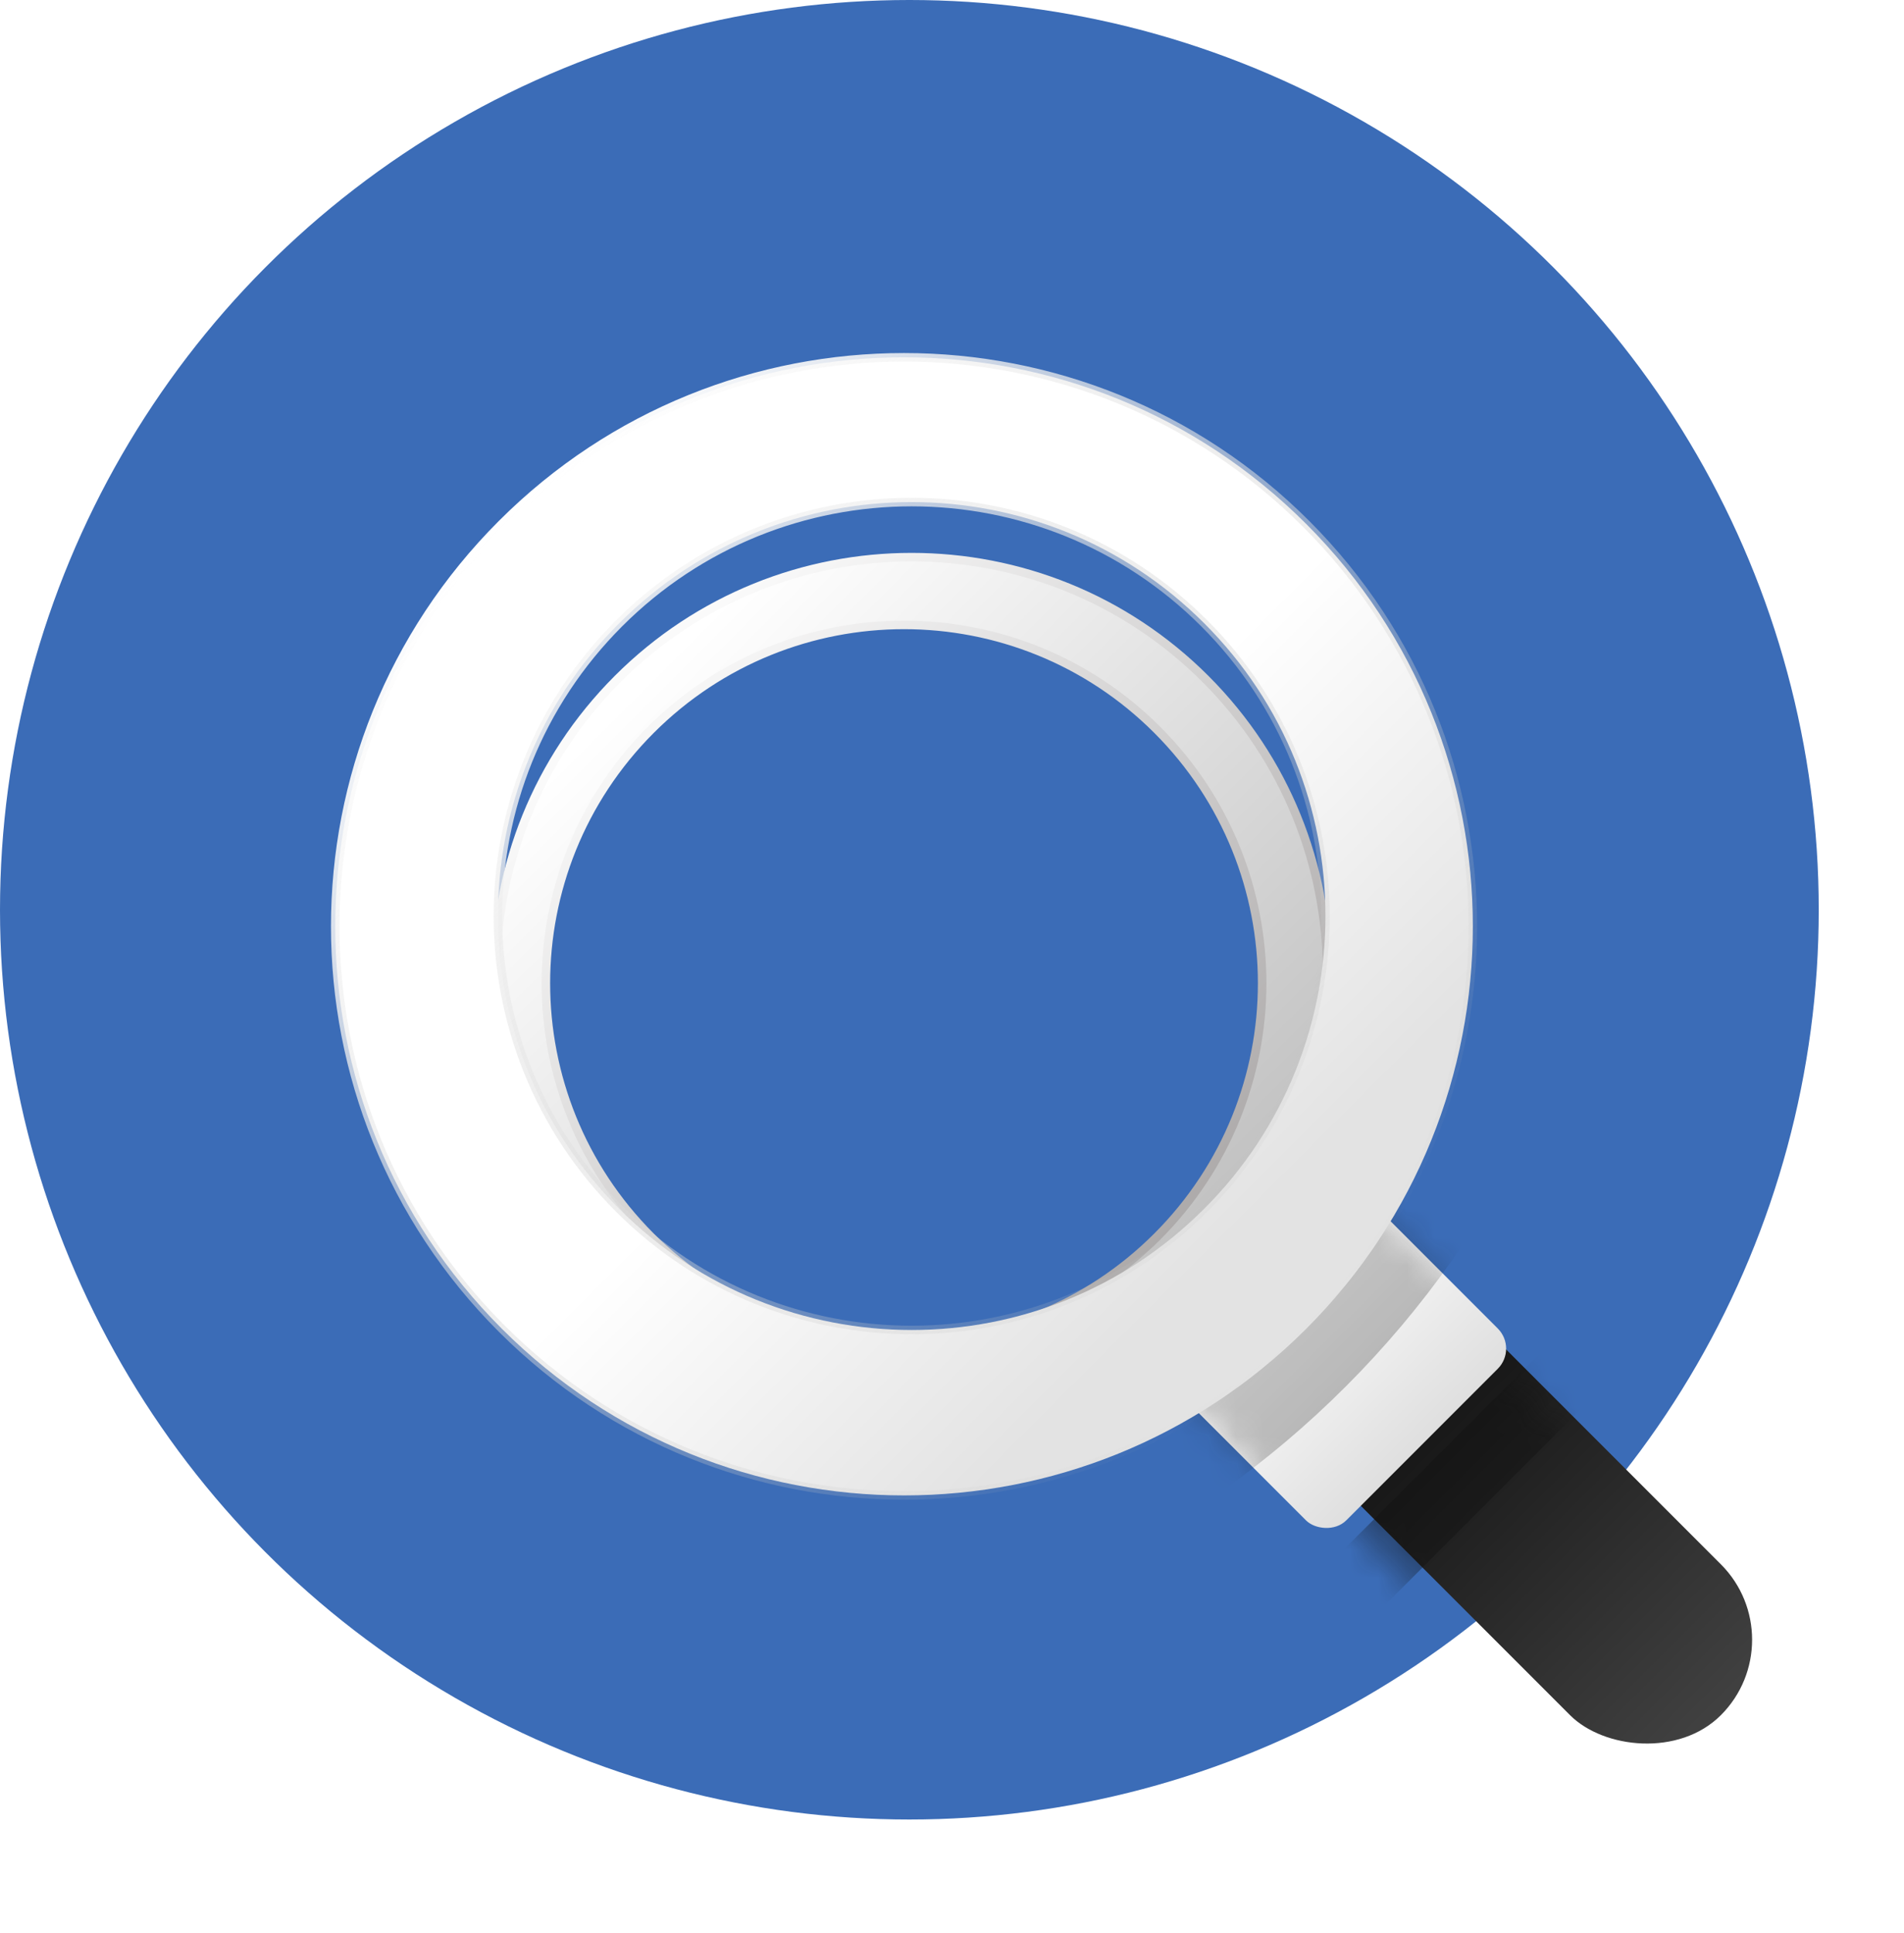
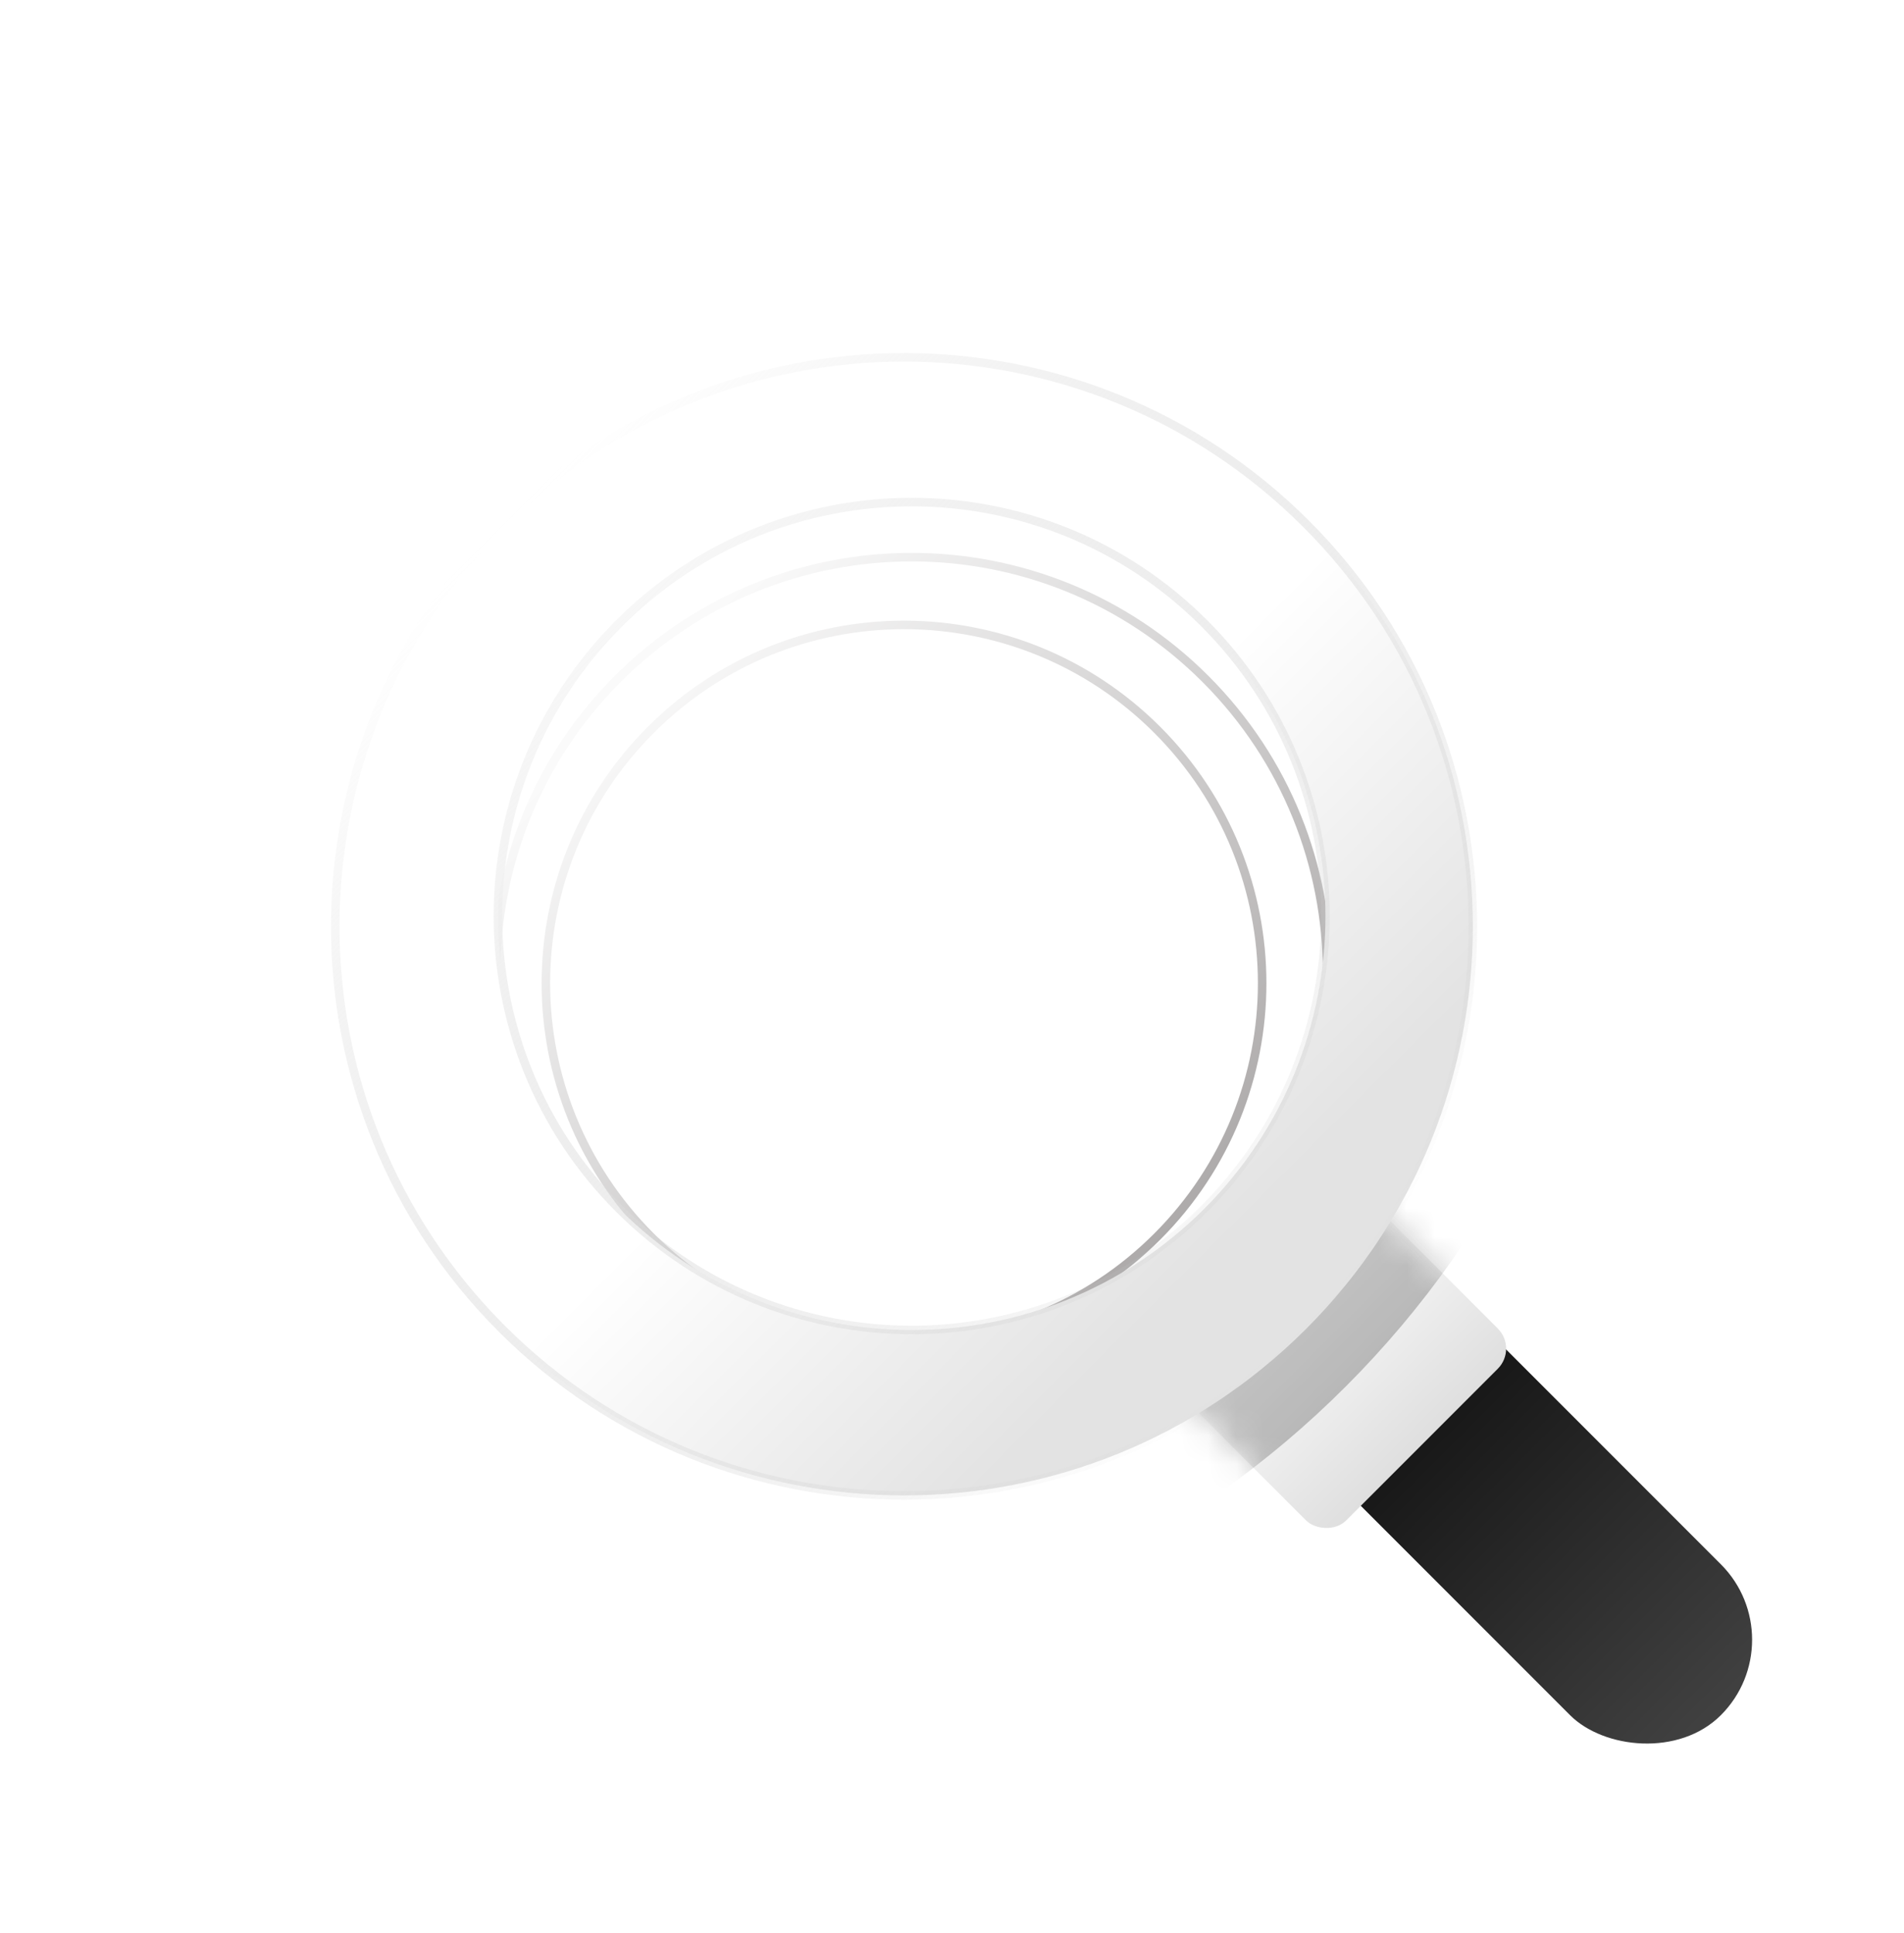
<svg xmlns="http://www.w3.org/2000/svg" width="67" height="68" viewBox="0 0 67 68" fill="none">
-   <circle cx="32" cy="32" r="32" fill="#3B6CB7" />
  <g filter="url(#filter0_d_154_20806)">
    <g filter="url(#filter1_i_154_20806)">
      <rect x="41.881" y="45.962" width="7.505" height="22.658" rx="3.753" transform="rotate(-45 41.881 45.962)" fill="url(#paint0_linear_154_20806)" />
    </g>
    <mask id="mask0_154_20806" style="mask-type:alpha" maskUnits="userSpaceOnUse" x="43" y="42" width="19" height="19">
      <rect x="41.883" y="45.961" width="7.505" height="22.658" rx="3.753" transform="rotate(-45 41.883 45.961)" fill="white" />
    </mask>
    <g mask="url(#mask0_154_20806)">
      <g opacity="0.4" filter="url(#filter2_f_154_20806)">
-         <rect x="46.018" y="53.772" width="12.245" height="2.406" transform="rotate(-45 46.018 53.772)" fill="#0F0F0F" />
-       </g>
+         </g>
    </g>
    <g filter="url(#filter3_i_154_20806)">
      <rect x="41.162" y="46.683" width="9.544" height="7.782" rx="1" transform="rotate(-45 41.162 46.683)" fill="url(#paint1_linear_154_20806)" />
    </g>
    <mask id="mask1_154_20806" style="mask-type:alpha" maskUnits="userSpaceOnUse" x="41" y="39" width="13" height="14">
      <rect x="41.162" y="46.683" width="9.544" height="7.782" transform="rotate(-45 41.162 46.683)" fill="url(#paint2_linear_154_20806)" />
    </mask>
    <g mask="url(#mask1_154_20806)">
      <g opacity="0.24" filter="url(#filter4_f_154_20806)">
        <ellipse cx="37.02" cy="36.427" rx="22.372" ry="14.622" transform="rotate(-45 37.02 36.427)" fill="#0F0F0F" />
      </g>
    </g>
    <g filter="url(#filter5_dii_154_20806)">
-       <path fill-rule="evenodd" clip-rule="evenodd" d="M42.418 40.56C48.129 34.849 48.129 25.59 42.418 19.88C36.708 14.169 27.449 14.169 21.738 19.88C16.028 25.59 16.028 34.849 21.738 40.56C27.449 46.27 36.708 46.27 42.418 40.56ZM40.723 39.496C45.645 34.574 45.645 26.594 40.723 21.672C35.801 16.751 27.822 16.751 22.9 21.672C17.978 26.594 17.978 34.574 22.9 39.496C27.822 44.417 35.801 44.417 40.723 39.496Z" fill="url(#paint3_linear_154_20806)" />
      <path d="M42.312 19.986C47.964 25.638 47.964 34.802 42.312 40.454L42.524 40.666C48.294 34.897 48.294 25.543 42.524 19.774L42.312 19.986ZM21.845 19.986C27.497 14.334 36.66 14.334 42.312 19.986L42.524 19.774C36.755 14.005 27.401 14.005 21.632 19.774L21.845 19.986ZM21.845 40.454C16.192 34.802 16.192 25.638 21.845 19.986L21.632 19.774C15.863 25.543 15.863 34.897 21.632 40.666L21.845 40.454ZM42.312 40.454C36.66 46.106 27.497 46.106 21.845 40.454L21.632 40.666C27.401 46.435 36.755 46.435 42.524 40.666L42.312 40.454ZM40.617 21.778C45.48 26.642 45.48 34.526 40.617 39.389L40.829 39.602C45.809 34.621 45.809 26.547 40.829 21.566L40.617 21.778ZM23.006 21.778C27.869 16.915 35.754 16.915 40.617 21.778L40.829 21.566C35.849 16.586 27.774 16.586 22.794 21.566L23.006 21.778ZM23.006 39.389C18.143 34.526 18.143 26.642 23.006 21.778L22.794 21.566C17.814 26.547 17.814 34.621 22.794 39.602L23.006 39.389ZM40.617 39.389C35.754 44.253 27.869 44.253 23.006 39.389L22.794 39.602C27.774 44.582 35.849 44.582 40.829 39.602L40.617 39.389Z" fill="url(#paint4_linear_154_20806)" />
    </g>
    <g filter="url(#filter6_ii_154_20806)">
      <path fill-rule="evenodd" clip-rule="evenodd" d="M45.966 44.737C53.782 36.921 53.782 24.247 45.966 16.431C38.149 8.614 25.476 8.614 17.659 16.431C9.843 24.247 9.843 36.921 17.659 44.737C25.476 52.554 38.149 52.554 45.966 44.737ZM42.377 40.516C48.063 34.83 48.063 25.611 42.377 19.925C36.691 14.239 27.472 14.239 21.786 19.925C16.1 25.611 16.1 34.83 21.786 40.516C27.472 46.203 36.691 46.203 42.377 40.516Z" fill="url(#paint5_linear_154_20806)" />
    </g>
    <path d="M45.86 16.537C53.618 24.295 53.618 36.873 45.86 44.631L46.072 44.843C53.947 36.968 53.947 24.2 46.072 16.325L45.86 16.537ZM17.765 16.537C25.523 8.779 38.102 8.779 45.86 16.537L46.072 16.325C38.197 8.449 25.428 8.449 17.553 16.325L17.765 16.537ZM17.765 44.631C10.007 36.873 10.007 24.295 17.765 16.537L17.553 16.325C9.678 24.2 9.678 36.968 17.553 44.843L17.765 44.631ZM45.86 44.631C38.102 52.389 25.523 52.389 17.765 44.631L17.553 44.843C25.428 52.719 38.197 52.719 46.072 44.843L45.86 44.631ZM42.271 20.031C47.899 25.659 47.899 34.783 42.271 40.41L42.483 40.623C48.228 34.878 48.228 25.564 42.483 19.819L42.271 20.031ZM21.892 20.031C27.52 14.403 36.644 14.403 42.271 20.031L42.483 19.819C36.739 14.074 27.425 14.074 21.68 19.819L21.892 20.031ZM21.892 40.41C16.264 34.783 16.264 25.659 21.892 20.031L21.68 19.819C15.935 25.564 15.935 34.878 21.68 40.623L21.892 40.41ZM42.271 40.41C36.644 46.038 27.52 46.038 21.892 40.41L21.68 40.623C27.425 46.367 36.739 46.367 42.483 40.623L42.271 40.41Z" fill="url(#paint6_linear_154_20806)" />
  </g>
  <defs>
    <filter id="filter0_d_154_20806" x="6.646" y="7.418" width="60.01" height="60.012" filterUnits="userSpaceOnUse" color-interpolation-filters="sRGB">
      <feFlood flood-opacity="0" result="BackgroundImageFix" />
      <feColorMatrix in="SourceAlpha" type="matrix" values="0 0 0 0 0 0 0 0 0 0 0 0 0 0 0 0 0 0 127 0" result="hardAlpha" />
      <feOffset dy="2" />
      <feGaussianBlur stdDeviation="2.5" />
      <feComposite in2="hardAlpha" operator="out" />
      <feColorMatrix type="matrix" values="0 0 0 0 0 0 0 0 0 0 0 0 0 0 0 0 0 0 0.23 0" />
      <feBlend mode="normal" in2="BackgroundImageFix" result="effect1_dropShadow_154_20806" />
      <feBlend mode="normal" in="SourceGraphic" in2="effect1_dropShadow_154_20806" result="shape" />
    </filter>
    <filter id="filter1_i_154_20806" x="43.435" y="41.209" width="18.221" height="19.221" filterUnits="userSpaceOnUse" color-interpolation-filters="sRGB">
      <feFlood flood-opacity="0" result="BackgroundImageFix" />
      <feBlend mode="normal" in="SourceGraphic" in2="BackgroundImageFix" result="shape" />
      <feColorMatrix in="SourceAlpha" type="matrix" values="0 0 0 0 0 0 0 0 0 0 0 0 0 0 0 0 0 0 127 0" result="hardAlpha" />
      <feOffset dy="-1" />
      <feGaussianBlur stdDeviation="1" />
      <feComposite in2="hardAlpha" operator="arithmetic" k2="-1" k3="1" />
      <feColorMatrix type="matrix" values="0 0 0 0 0 0 0 0 0 0 0 0 0 0 0 0 0 0 0.8 0" />
      <feBlend mode="normal" in2="shape" result="effect1_innerShadow_154_20806" />
    </filter>
    <filter id="filter2_f_154_20806" x="45.018" y="44.113" width="12.359" height="12.359" filterUnits="userSpaceOnUse" color-interpolation-filters="sRGB">
      <feFlood flood-opacity="0" result="BackgroundImageFix" />
      <feBlend mode="normal" in="SourceGraphic" in2="BackgroundImageFix" result="shape" />
      <feGaussianBlur stdDeviation="0.5" result="effect1_foregroundBlur_154_20806" />
    </filter>
    <filter id="filter3_i_154_20806" x="41.576" y="40.348" width="11.424" height="11.424" filterUnits="userSpaceOnUse" color-interpolation-filters="sRGB">
      <feFlood flood-opacity="0" result="BackgroundImageFix" />
      <feBlend mode="normal" in="SourceGraphic" in2="BackgroundImageFix" result="shape" />
      <feColorMatrix in="SourceAlpha" type="matrix" values="0 0 0 0 0 0 0 0 0 0 0 0 0 0 0 0 0 0 127 0" result="hardAlpha" />
      <feOffset />
      <feGaussianBlur stdDeviation="1" />
      <feComposite in2="hardAlpha" operator="arithmetic" k2="-1" k3="1" />
      <feColorMatrix type="matrix" values="0 0 0 0 0 0 0 0 0 0 0 0 0 0 0 0 0 0 0.4 0" />
      <feBlend mode="normal" in2="shape" result="effect1_innerShadow_154_20806" />
    </filter>
    <filter id="filter4_f_154_20806" x="17.119" y="16.526" width="39.803" height="39.801" filterUnits="userSpaceOnUse" color-interpolation-filters="sRGB">
      <feFlood flood-opacity="0" result="BackgroundImageFix" />
      <feBlend mode="normal" in="SourceGraphic" in2="BackgroundImageFix" result="shape" />
      <feGaussianBlur stdDeviation="0.5" result="effect1_foregroundBlur_154_20806" />
    </filter>
    <filter id="filter5_dii_154_20806" x="15.305" y="14.447" width="33.547" height="33.545" filterUnits="userSpaceOnUse" color-interpolation-filters="sRGB">
      <feFlood flood-opacity="0" result="BackgroundImageFix" />
      <feColorMatrix in="SourceAlpha" type="matrix" values="0 0 0 0 0 0 0 0 0 0 0 0 0 0 0 0 0 0 127 0" result="hardAlpha" />
      <feOffset dy="1" />
      <feGaussianBlur stdDeviation="1" />
      <feComposite in2="hardAlpha" operator="out" />
      <feColorMatrix type="matrix" values="0 0 0 0 0 0 0 0 0 0 0 0 0 0 0 0 0 0 0.28 0" />
      <feBlend mode="normal" in2="BackgroundImageFix" result="effect1_dropShadow_154_20806" />
      <feBlend mode="normal" in="SourceGraphic" in2="effect1_dropShadow_154_20806" result="shape" />
      <feColorMatrix in="SourceAlpha" type="matrix" values="0 0 0 0 0 0 0 0 0 0 0 0 0 0 0 0 0 0 127 0" result="hardAlpha" />
      <feOffset dy="1" />
      <feGaussianBlur stdDeviation="2" />
      <feComposite in2="hardAlpha" operator="arithmetic" k2="-1" k3="1" />
      <feColorMatrix type="matrix" values="0 0 0 0 1 0 0 0 0 1 0 0 0 0 1 0 0 0 0.8 0" />
      <feBlend mode="normal" in2="shape" result="effect2_innerShadow_154_20806" />
      <feColorMatrix in="SourceAlpha" type="matrix" values="0 0 0 0 0 0 0 0 0 0 0 0 0 0 0 0 0 0 127 0" result="hardAlpha" />
      <feOffset />
      <feGaussianBlur stdDeviation="1.5" />
      <feComposite in2="hardAlpha" operator="arithmetic" k2="-1" k3="1" />
      <feColorMatrix type="matrix" values="0 0 0 0 0 0 0 0 0 0 0 0 0 0 0 0 0 0 0.25 0" />
      <feBlend mode="normal" in2="effect2_innerShadow_154_20806" result="effect3_innerShadow_154_20806" />
    </filter>
    <filter id="filter6_ii_154_20806" x="11.646" y="9.418" width="40.332" height="42.332" filterUnits="userSpaceOnUse" color-interpolation-filters="sRGB">
      <feFlood flood-opacity="0" result="BackgroundImageFix" />
      <feBlend mode="normal" in="SourceGraphic" in2="BackgroundImageFix" result="shape" />
      <feColorMatrix in="SourceAlpha" type="matrix" values="0 0 0 0 0 0 0 0 0 0 0 0 0 0 0 0 0 0 127 0" result="hardAlpha" />
      <feOffset dy="-1" />
      <feGaussianBlur stdDeviation="1.5" />
      <feComposite in2="hardAlpha" operator="arithmetic" k2="-1" k3="1" />
      <feColorMatrix type="matrix" values="0 0 0 0 0 0 0 0 0 0 0 0 0 0 0 0 0 0 0.09 0" />
      <feBlend mode="normal" in2="shape" result="effect1_innerShadow_154_20806" />
      <feColorMatrix in="SourceAlpha" type="matrix" values="0 0 0 0 0 0 0 0 0 0 0 0 0 0 0 0 0 0 127 0" result="hardAlpha" />
      <feOffset dy="1" />
      <feGaussianBlur stdDeviation="1.5" />
      <feComposite in2="hardAlpha" operator="arithmetic" k2="-1" k3="1" />
      <feColorMatrix type="matrix" values="0 0 0 0 1 0 0 0 0 1 0 0 0 0 1 0 0 0 0.8 0" />
      <feBlend mode="normal" in2="effect1_innerShadow_154_20806" result="effect2_innerShadow_154_20806" />
    </filter>
    <linearGradient id="paint0_linear_154_20806" x1="45.634" y1="45.962" x2="45.634" y2="68.62" gradientUnits="userSpaceOnUse">
      <stop />
      <stop offset="1" stop-color="#414141" />
    </linearGradient>
    <linearGradient id="paint1_linear_154_20806" x1="45.934" y1="46.683" x2="45.934" y2="54.465" gradientUnits="userSpaceOnUse">
      <stop stop-color="white" />
      <stop offset="1" stop-color="#DFDFDF" />
    </linearGradient>
    <linearGradient id="paint2_linear_154_20806" x1="45.934" y1="46.683" x2="45.934" y2="54.465" gradientUnits="userSpaceOnUse">
      <stop stop-color="#414141" />
      <stop offset="1" />
    </linearGradient>
    <linearGradient id="paint3_linear_154_20806" x1="22.24" y1="20.381" x2="41.917" y2="40.058" gradientUnits="userSpaceOnUse">
      <stop stop-color="white" />
      <stop offset="1" stop-color="#C1C1C1" />
    </linearGradient>
    <linearGradient id="paint4_linear_154_20806" x1="22.24" y1="20.381" x2="41.917" y2="40.058" gradientUnits="userSpaceOnUse">
      <stop stop-color="#FAFAFA" />
      <stop offset="1" stop-color="#AAA7A7" />
    </linearGradient>
    <linearGradient id="paint5_linear_154_20806" x1="20.821" y1="18.962" x2="43.341" y2="41.481" gradientUnits="userSpaceOnUse">
      <stop offset="0.536" stop-color="white" />
      <stop offset="1" stop-color="#E3E3E3" />
    </linearGradient>
    <linearGradient id="paint6_linear_154_20806" x1="17.659" y1="16.431" x2="45.966" y2="44.737" gradientUnits="userSpaceOnUse">
      <stop stop-color="white" />
      <stop offset="1" stop-color="#B9B9B9" stop-opacity="0" />
    </linearGradient>
  </defs>
</svg>